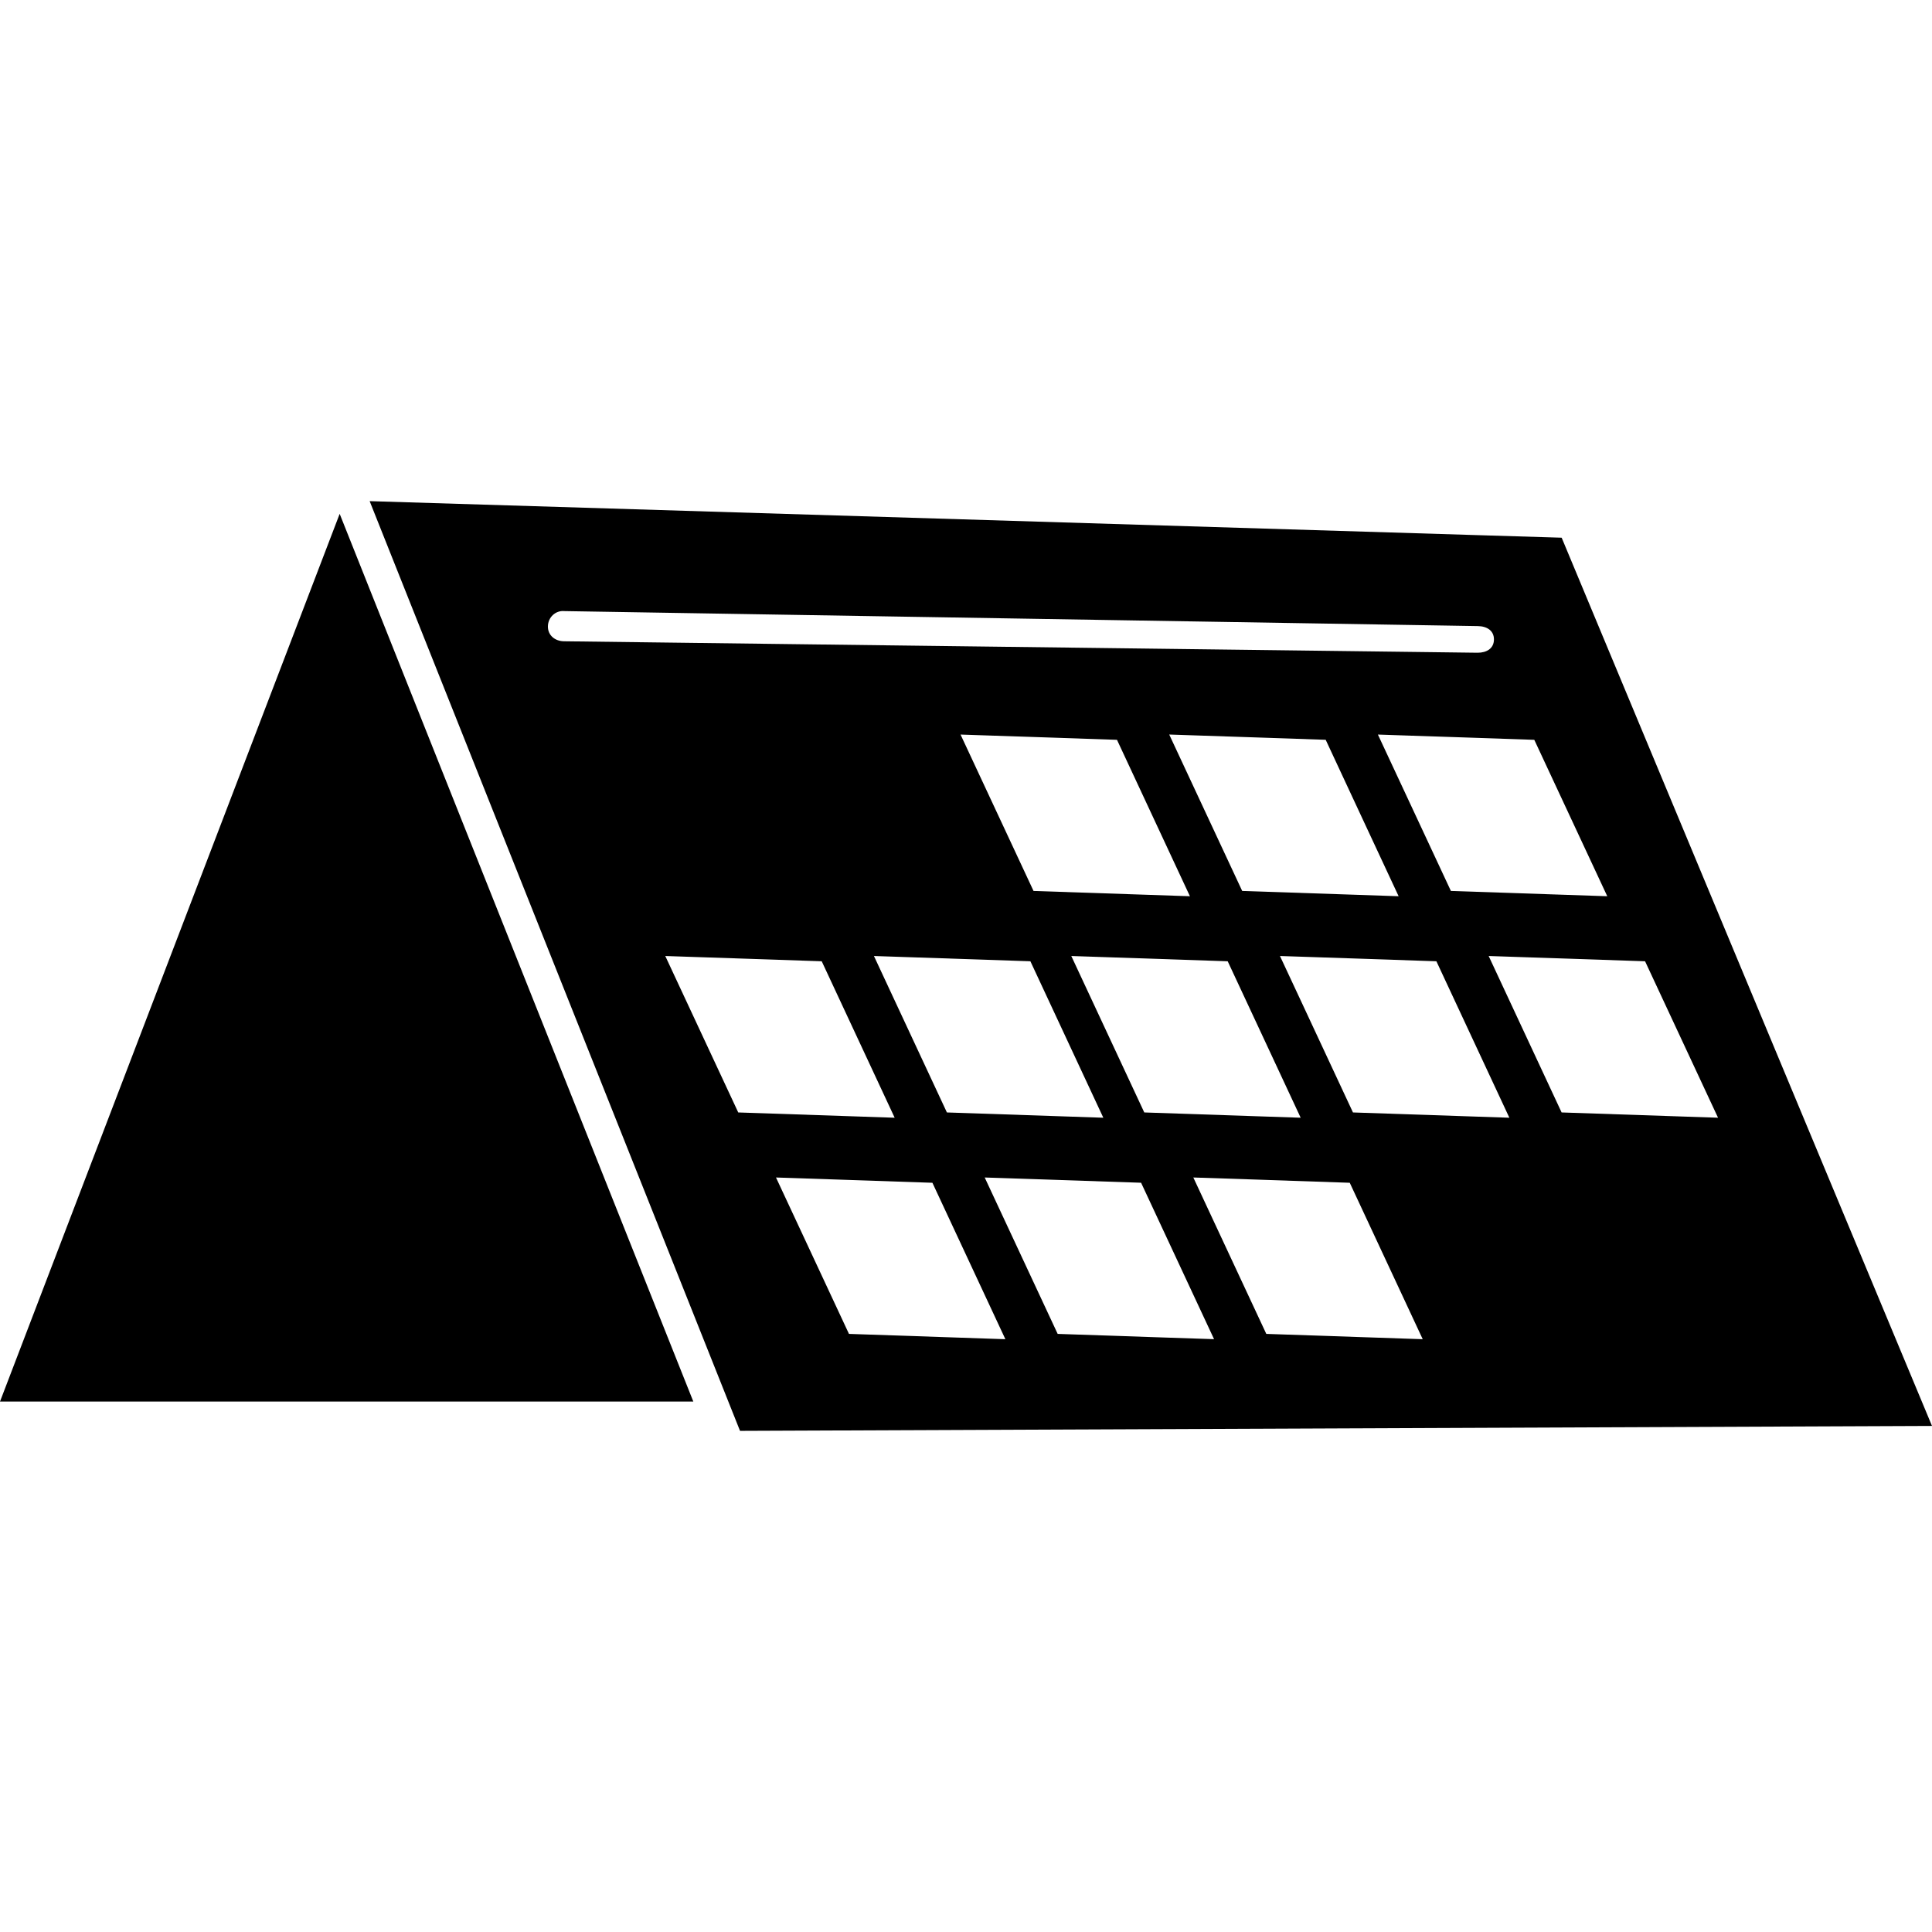
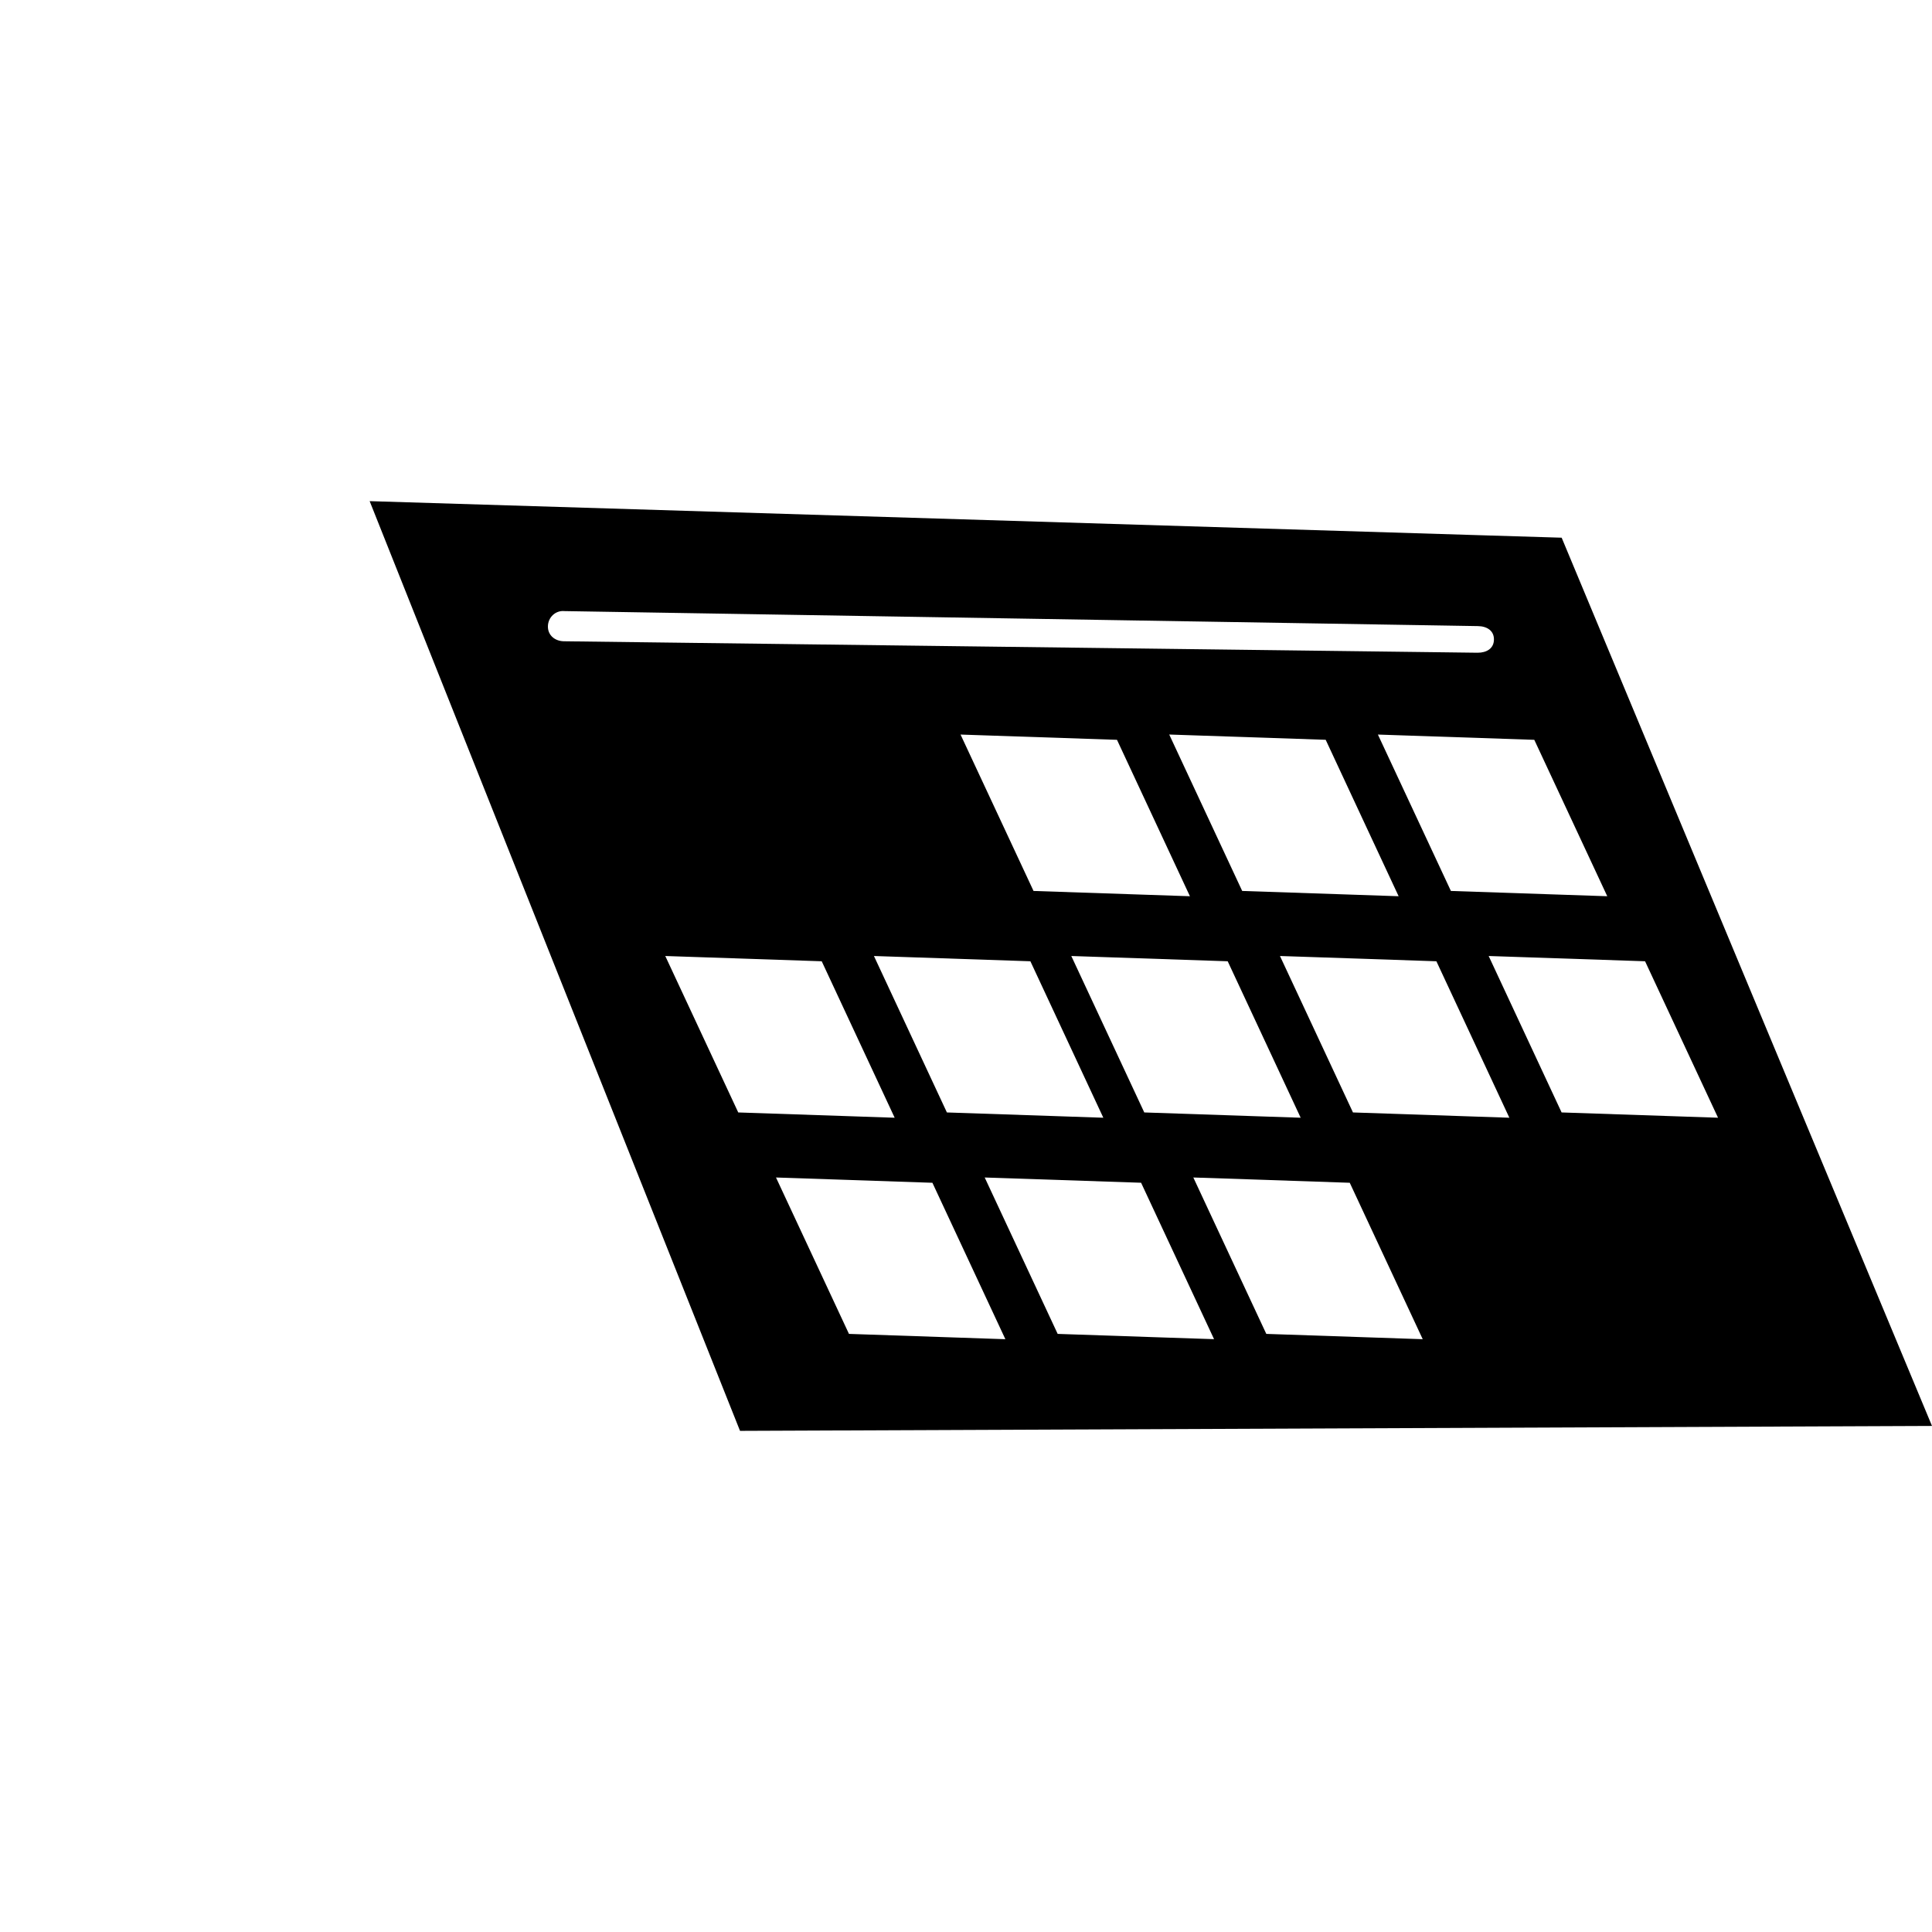
<svg xmlns="http://www.w3.org/2000/svg" version="1.1" id="Capa_1" x="0px" y="0px" width="370.013px" height="370.014px" viewBox="0 0 370.013 370.014" style="enable-background:new 0 0 370.013 370.014;" xml:space="preserve">
  <g>
    <g>
-       <polygon points="65.053,98.41 0,268.422 132.783,268.422   " />
-       <path d="M284.01,102.52L70.795,95.978l68.695,172.444l2.238,5.614l228.285-0.943l-70.926-170.113L284.01,102.52z M104.934,119.953    c0.024-1.72,1.458-3.087,3.169-2.917l168.977,2.774l5.968,0.1c1.729,0.024,3.105,0.88,3.068,2.6c-0.024,1.702-1.418,2.5-3.117,2.5    c-0.013,0-0.024,0-0.049,0l-7.91-0.1l-167.037-2.095C106.283,122.791,104.91,121.674,104.934,119.953z M197.337,184.1    l13.969,29.965l-29.959-1.011l-13.972-29.962L197.337,184.1z M183.962,140.681l29.962,1.008l13.968,29.956l-29.952-1.011    L183.962,140.681z M205.174,183.092l29.952,1.008l8.72,18.693l5.255,11.271l-9.639-0.323l-20.313-0.688L205.174,183.092z     M237.903,170.633l-13.975-29.958l29.965,1.008l7.758,16.647l6.211,13.314l-11.387-0.386L237.903,170.633z M141.387,213.054    l-13.975-29.962l29.961,1.008l13.972,29.965L141.387,213.054z M162.592,255.465l-13.975-29.953l29.956,1.011l13.975,29.959    L162.592,255.465z M222.473,256.141l-19.911-0.676l-13.975-29.953l29.952,1.005l8.501,18.225l5.474,11.733L222.473,256.141z     M242.519,255.465l-10.645-22.811l-3.33-7.143l6.119,0.201l23.839,0.81l13.975,29.959L242.519,255.465z M259.118,213.054    l-10.425-22.348l-3.556-7.614l6.516,0.216l23.442,0.792l13.975,29.965L259.118,213.054z M329.034,214.064l-29.959-1.011    l-13.969-29.962l29.953,1.008L329.034,214.064z M277.873,170.633l-11.381-24.384l-2.6-5.568l4.762,0.161l25.19,0.847    l13.975,29.956L277.873,170.633z" />
+       <path d="M284.01,102.52L70.795,95.978l68.695,172.444l2.238,5.614l228.285-0.943l-70.926-170.113L284.01,102.52z M104.934,119.953    c0.024-1.72,1.458-3.087,3.169-2.917l168.977,2.774l5.968,0.1c1.729,0.024,3.105,0.88,3.068,2.6c-0.024,1.702-1.418,2.5-3.117,2.5    c-0.013,0-0.024,0-0.049,0l-7.91-0.1l-167.037-2.095C106.283,122.791,104.91,121.674,104.934,119.953z M197.337,184.1    l13.969,29.965l-29.959-1.011l-13.972-29.962z M183.962,140.681l29.962,1.008l13.968,29.956l-29.952-1.011    L183.962,140.681z M205.174,183.092l29.952,1.008l8.72,18.693l5.255,11.271l-9.639-0.323l-20.313-0.688L205.174,183.092z     M237.903,170.633l-13.975-29.958l29.965,1.008l7.758,16.647l6.211,13.314l-11.387-0.386L237.903,170.633z M141.387,213.054    l-13.975-29.962l29.961,1.008l13.972,29.965L141.387,213.054z M162.592,255.465l-13.975-29.953l29.956,1.011l13.975,29.959    L162.592,255.465z M222.473,256.141l-19.911-0.676l-13.975-29.953l29.952,1.005l8.501,18.225l5.474,11.733L222.473,256.141z     M242.519,255.465l-10.645-22.811l-3.33-7.143l6.119,0.201l23.839,0.81l13.975,29.959L242.519,255.465z M259.118,213.054    l-10.425-22.348l-3.556-7.614l6.516,0.216l23.442,0.792l13.975,29.965L259.118,213.054z M329.034,214.064l-29.959-1.011    l-13.969-29.962l29.953,1.008L329.034,214.064z M277.873,170.633l-11.381-24.384l-2.6-5.568l4.762,0.161l25.19,0.847    l13.975,29.956L277.873,170.633z" />
    </g>
  </g>
  <g>
</g>
  <g>
</g>
  <g>
</g>
  <g>
</g>
  <g>
</g>
  <g>
</g>
  <g>
</g>
  <g>
</g>
  <g>
</g>
  <g>
</g>
  <g>
</g>
  <g>
</g>
  <g>
</g>
  <g>
</g>
  <g>
</g>
</svg>